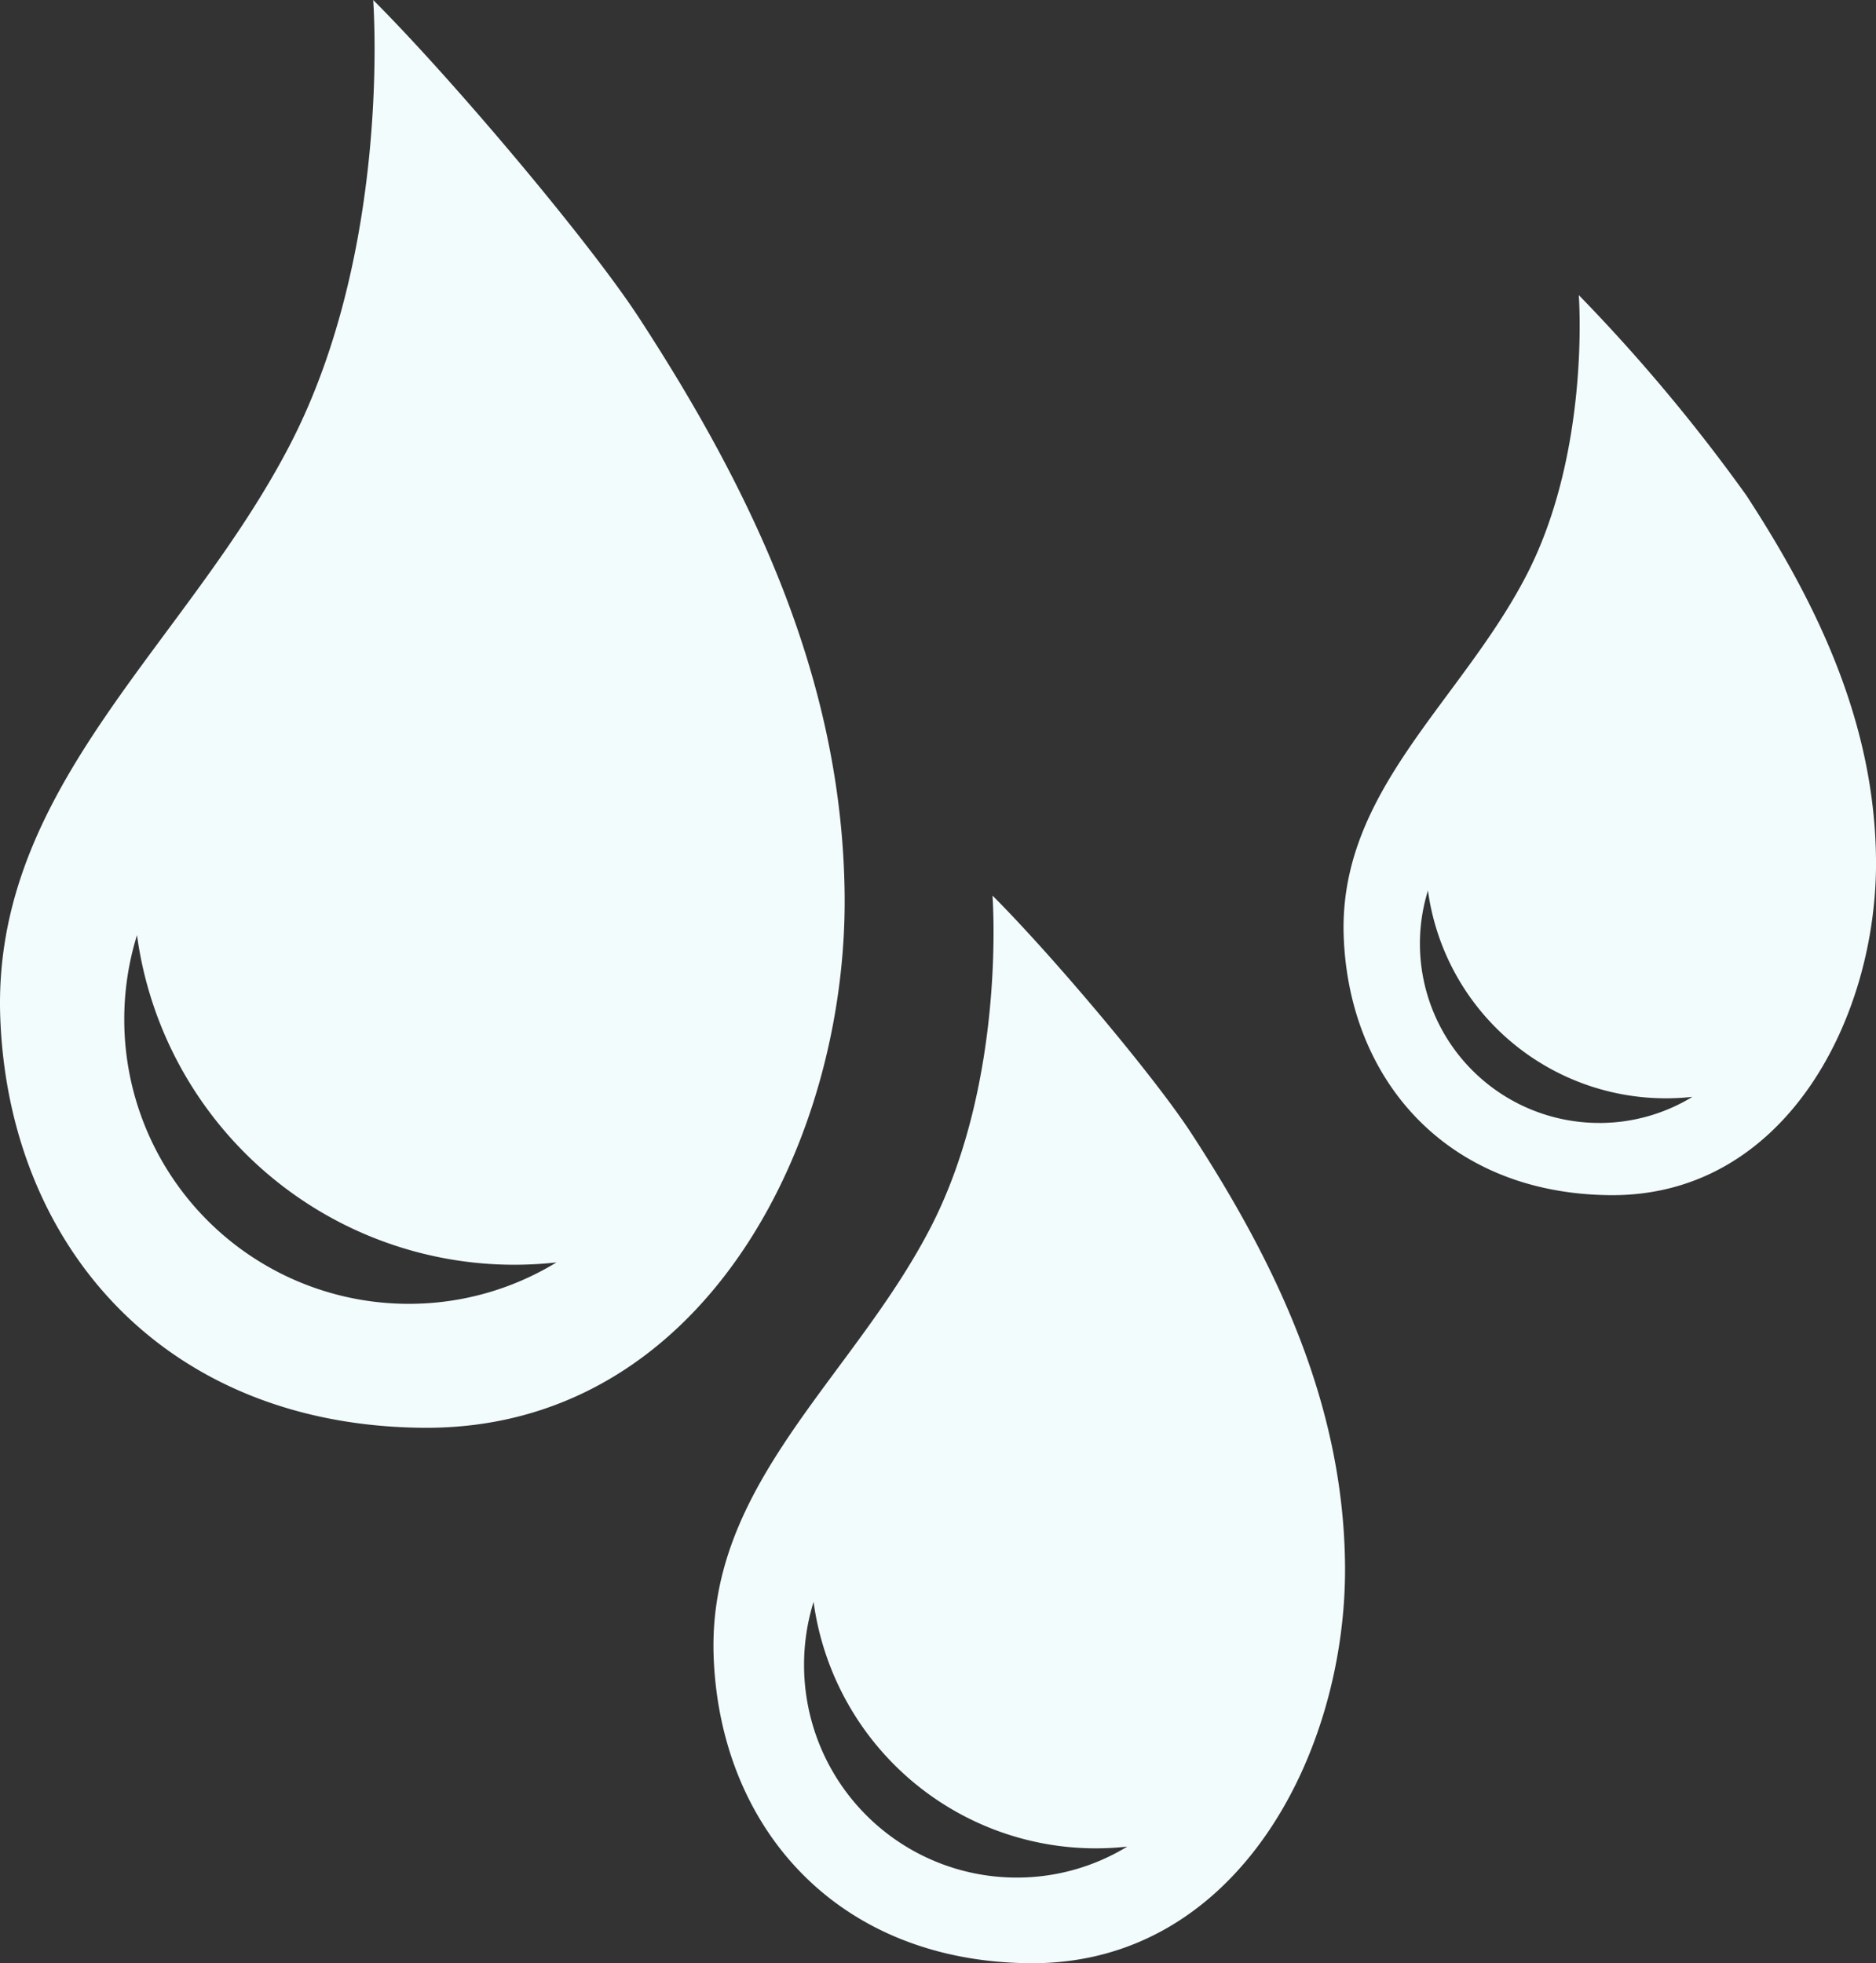
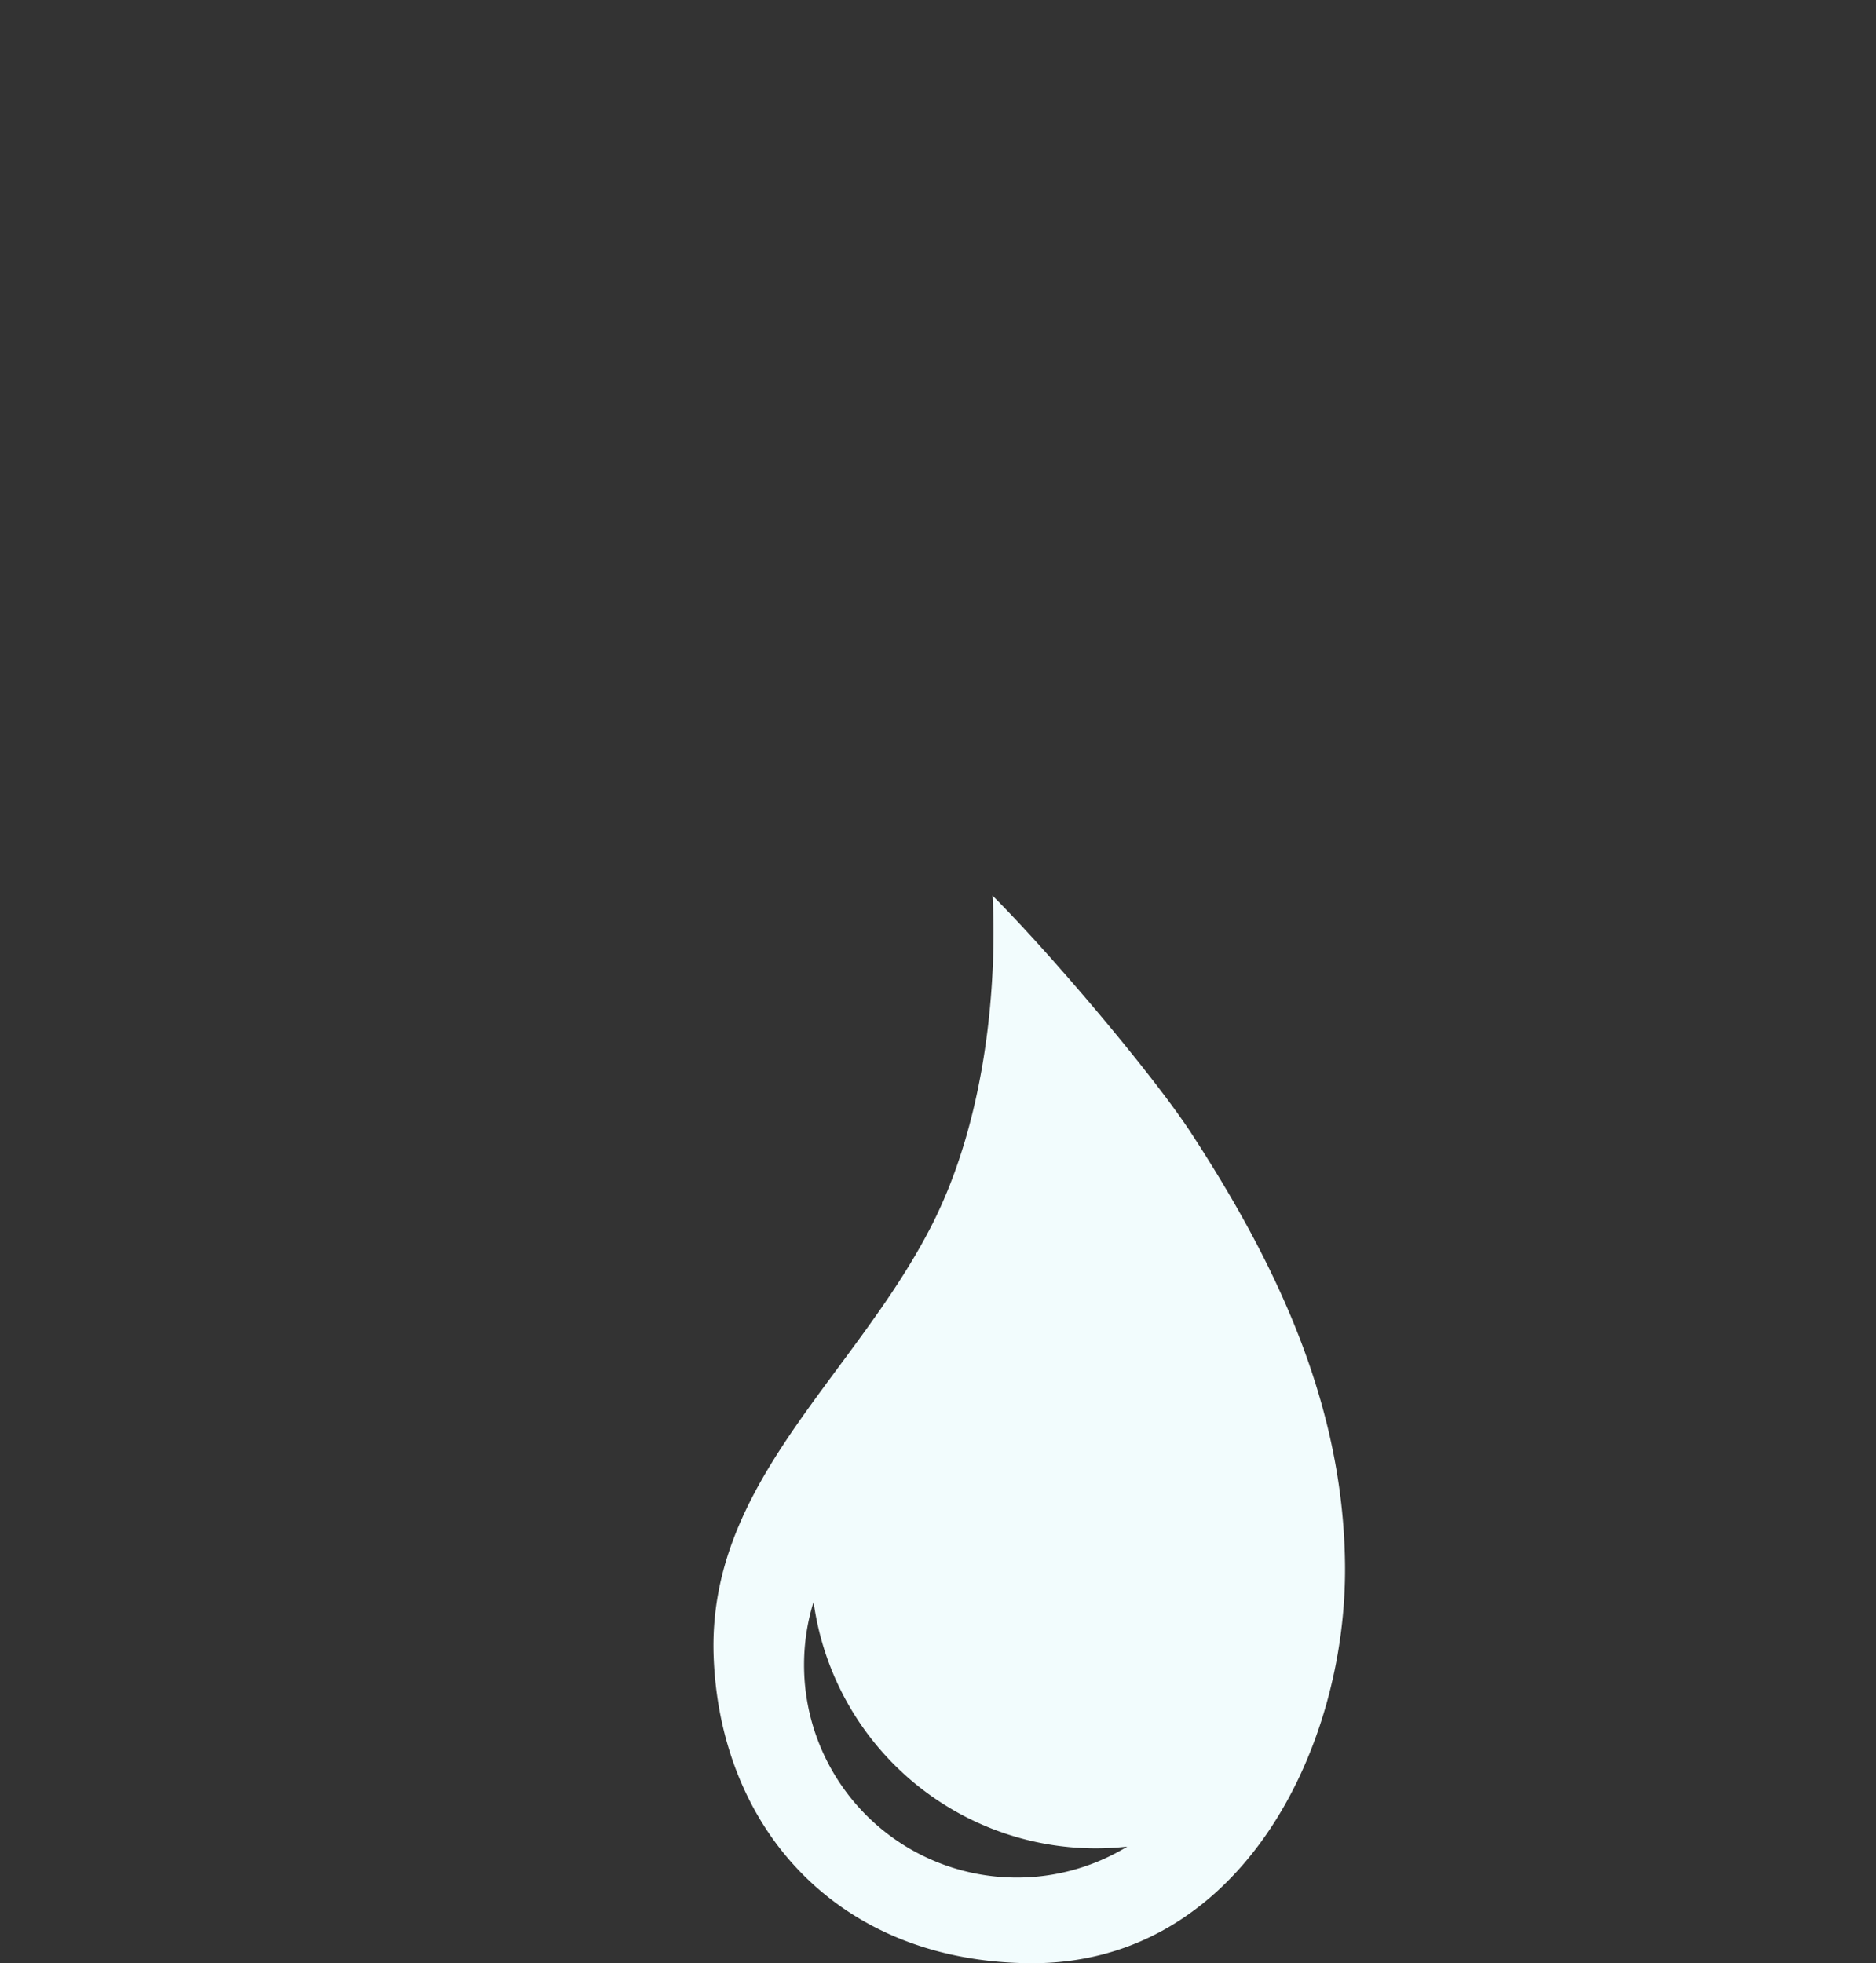
<svg xmlns="http://www.w3.org/2000/svg" width="160" height="167.442" viewBox="0 0 160 167.442">
  <rect x="0" y="0" width="160" height="167.442" fill="#333333" stroke="none" />
  <g id="Group_33" data-name="Group 33" transform="translate(-623 -2692.934)">
-     <path id="Path_121" data-name="Path 121" d="M-217.561,725.974c8.683-16.819,7.06-37.863,7.06-37.863,6.779,6.779,18.434,20.6,22.681,27.117,9.8,15.041,17.319,30.953,17.528,49.123.245,21.251-12.123,45.737-35.96,45.535-22.056-.187-35.315-15.53-36.051-34.927C-243.054,755.216-226.449,743.189-217.561,725.974Zm10.084,73.34a24.137,24.137,0,0,0,12.609-3.532,32.867,32.867,0,0,1-3.583.2,32.491,32.491,0,0,1-32.193-28.115,24.235,24.235,0,0,0-1.086,7.2A24.253,24.253,0,0,0-207.477,799.314Z" transform="translate(865.328 2004.823)" fill="#f2fcfd" />
    <path id="Path_122" data-name="Path 122" d="M-330.248,632.341c6.493-12.577,5.279-28.312,5.279-28.312,5.069,5.069,13.784,15.4,16.96,20.277,7.328,11.247,12.95,23.145,13.107,36.732.183,15.89-9.065,34.2-26.889,34.049-16.492-.14-26.407-11.613-26.958-26.117C-349.311,654.207-336.894,645.214-330.248,632.341Zm7.343,55.442a18.05,18.05,0,0,0,9.429-2.641,24.6,24.6,0,0,1-2.68.148,24.3,24.3,0,0,1-24.072-21.023,18.141,18.141,0,0,0-.812,5.381A18.135,18.135,0,0,0-322.905,687.783Z" transform="translate(1032.616 2165.289)" fill="#f2fcfd" />
-     <path id="Path_123" data-name="Path 123" d="M-333.155,627.9c5.473-10.6,4.451-23.868,4.451-23.869a148,148,0,0,1,14.3,17.094c6.178,9.482,10.917,19.513,11.049,30.967.155,13.4-7.642,28.833-22.669,28.705-13.9-.118-22.262-9.79-22.727-22.018C-349.225,646.331-338.758,638.75-333.155,627.9Zm6.191,46.74a15.218,15.218,0,0,0,7.949-2.227,20.752,20.752,0,0,1-2.259.124,20.482,20.482,0,0,1-20.294-17.723,15.292,15.292,0,0,0-.685,4.537A15.289,15.289,0,0,0-326.964,674.638Z" transform="translate(1086.355 2114.072)" fill="#f2fcfd" />
  </g>
</svg>